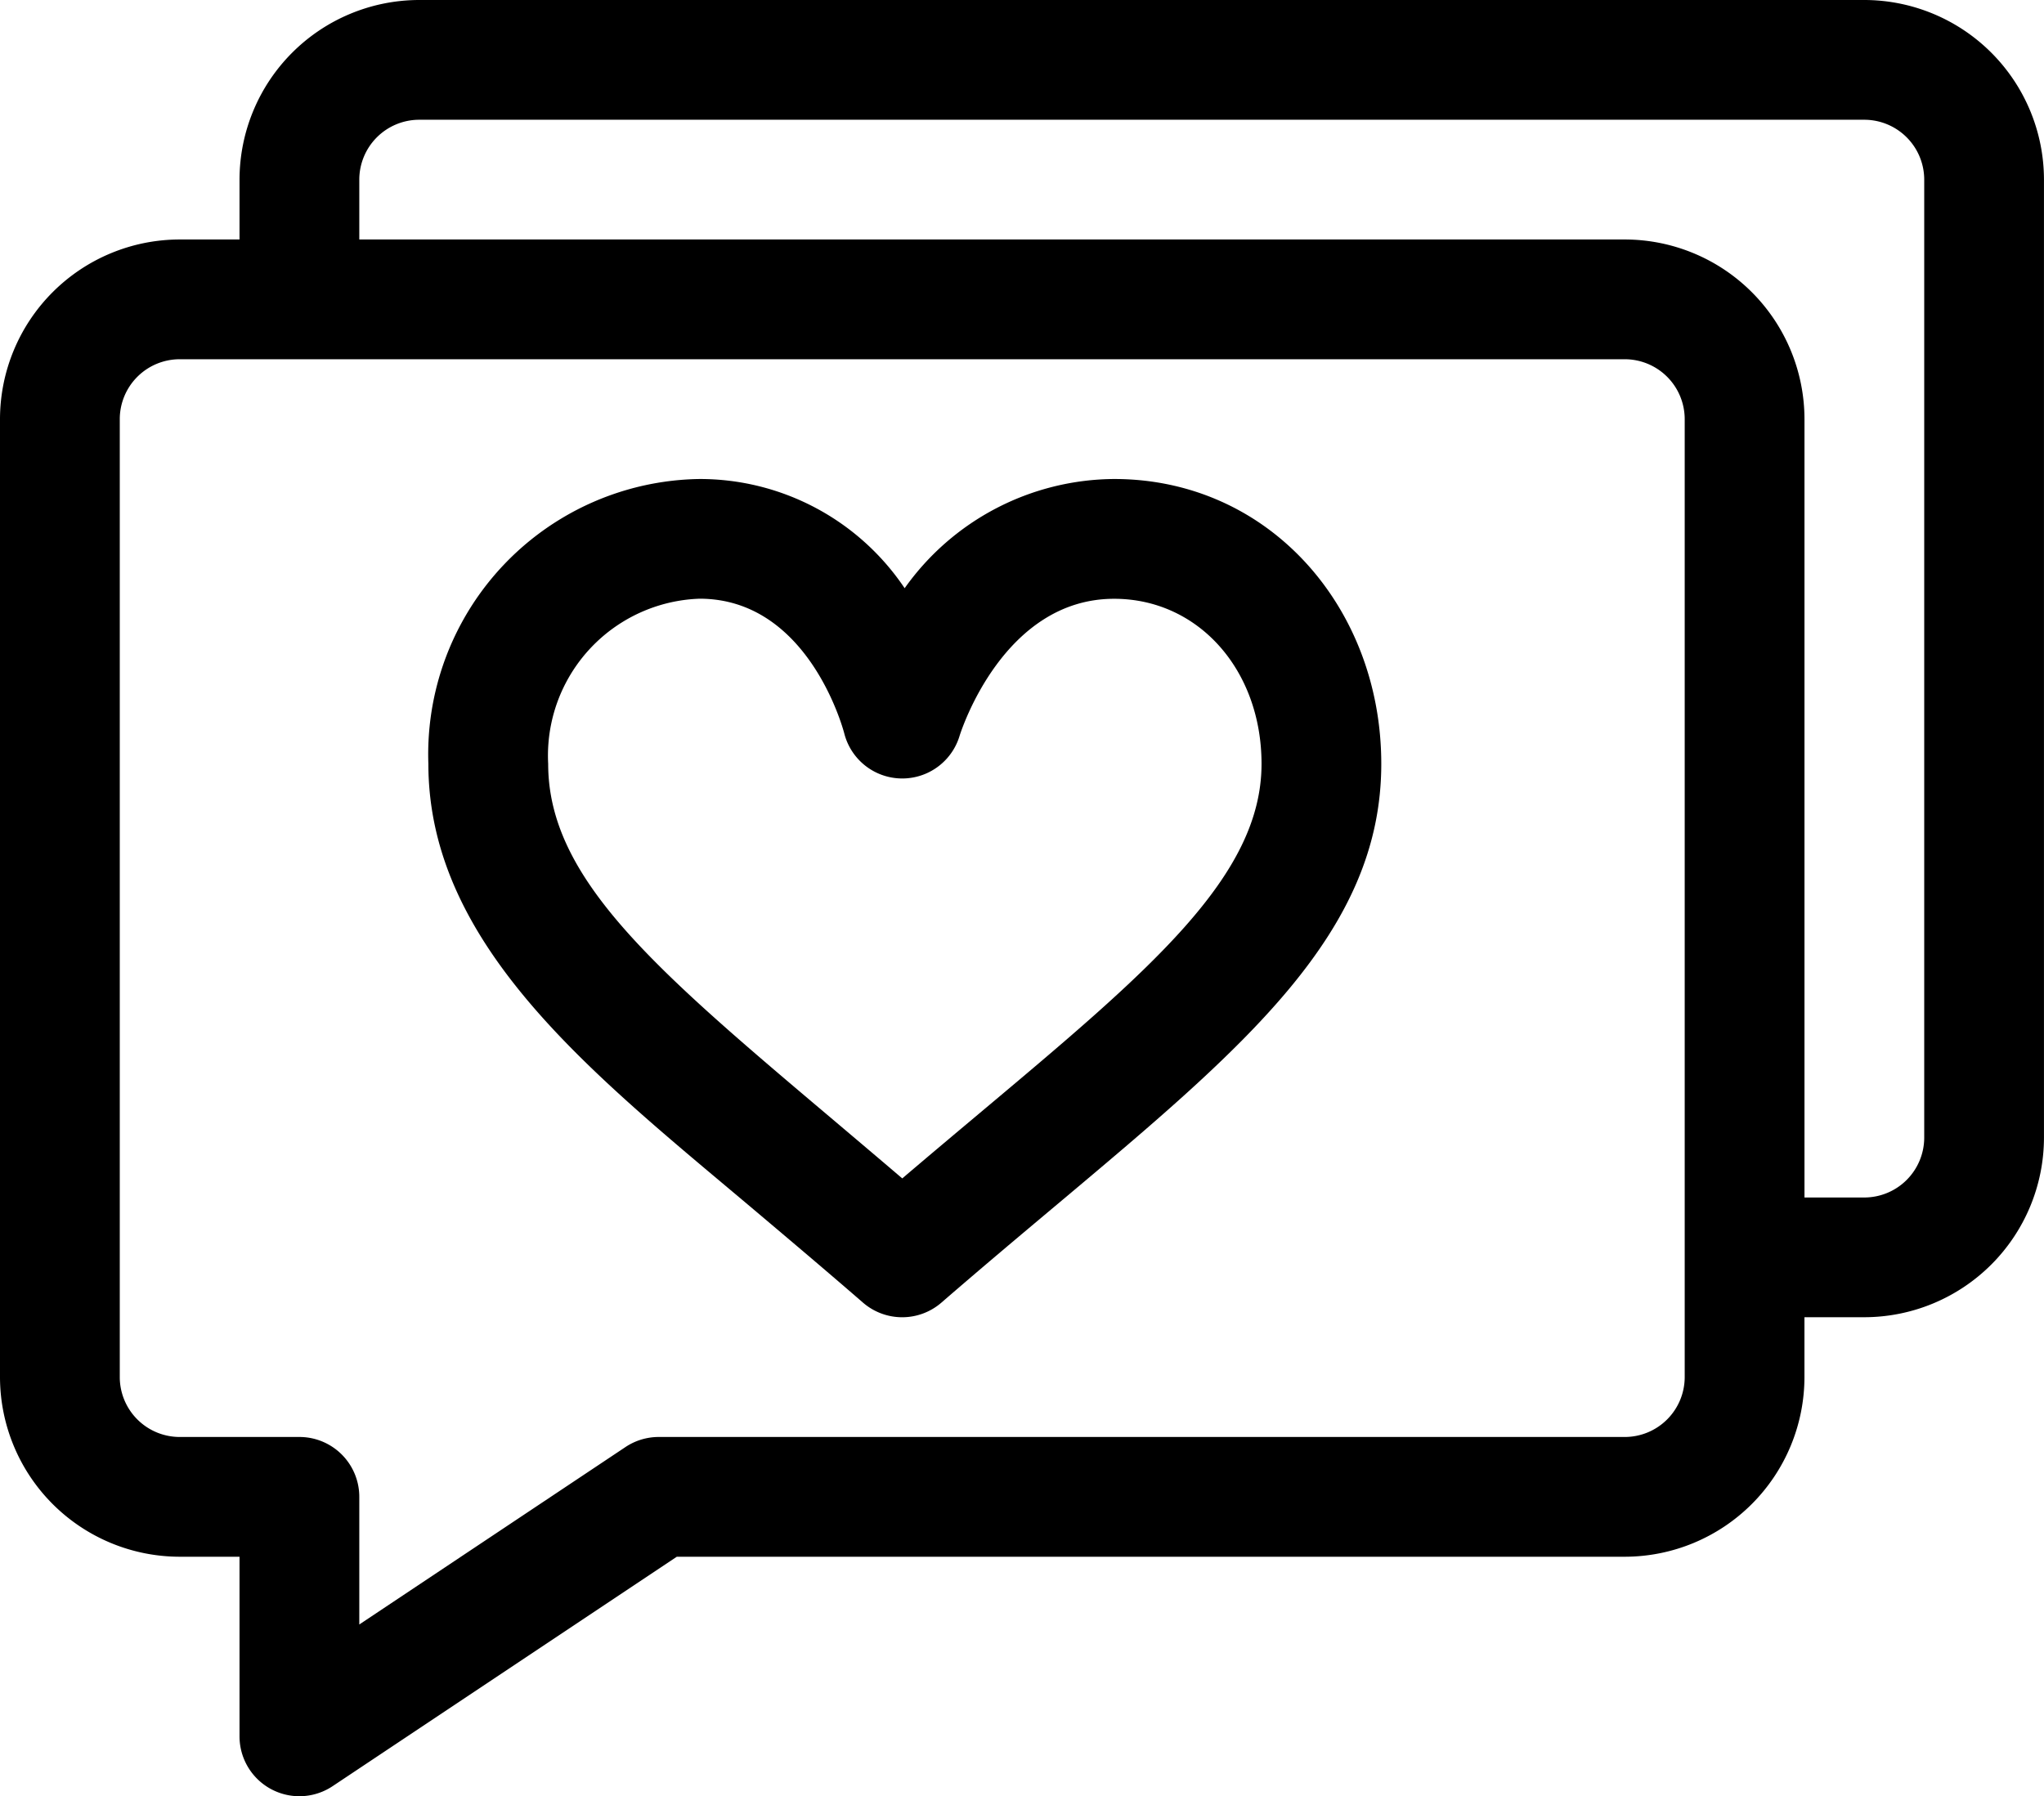
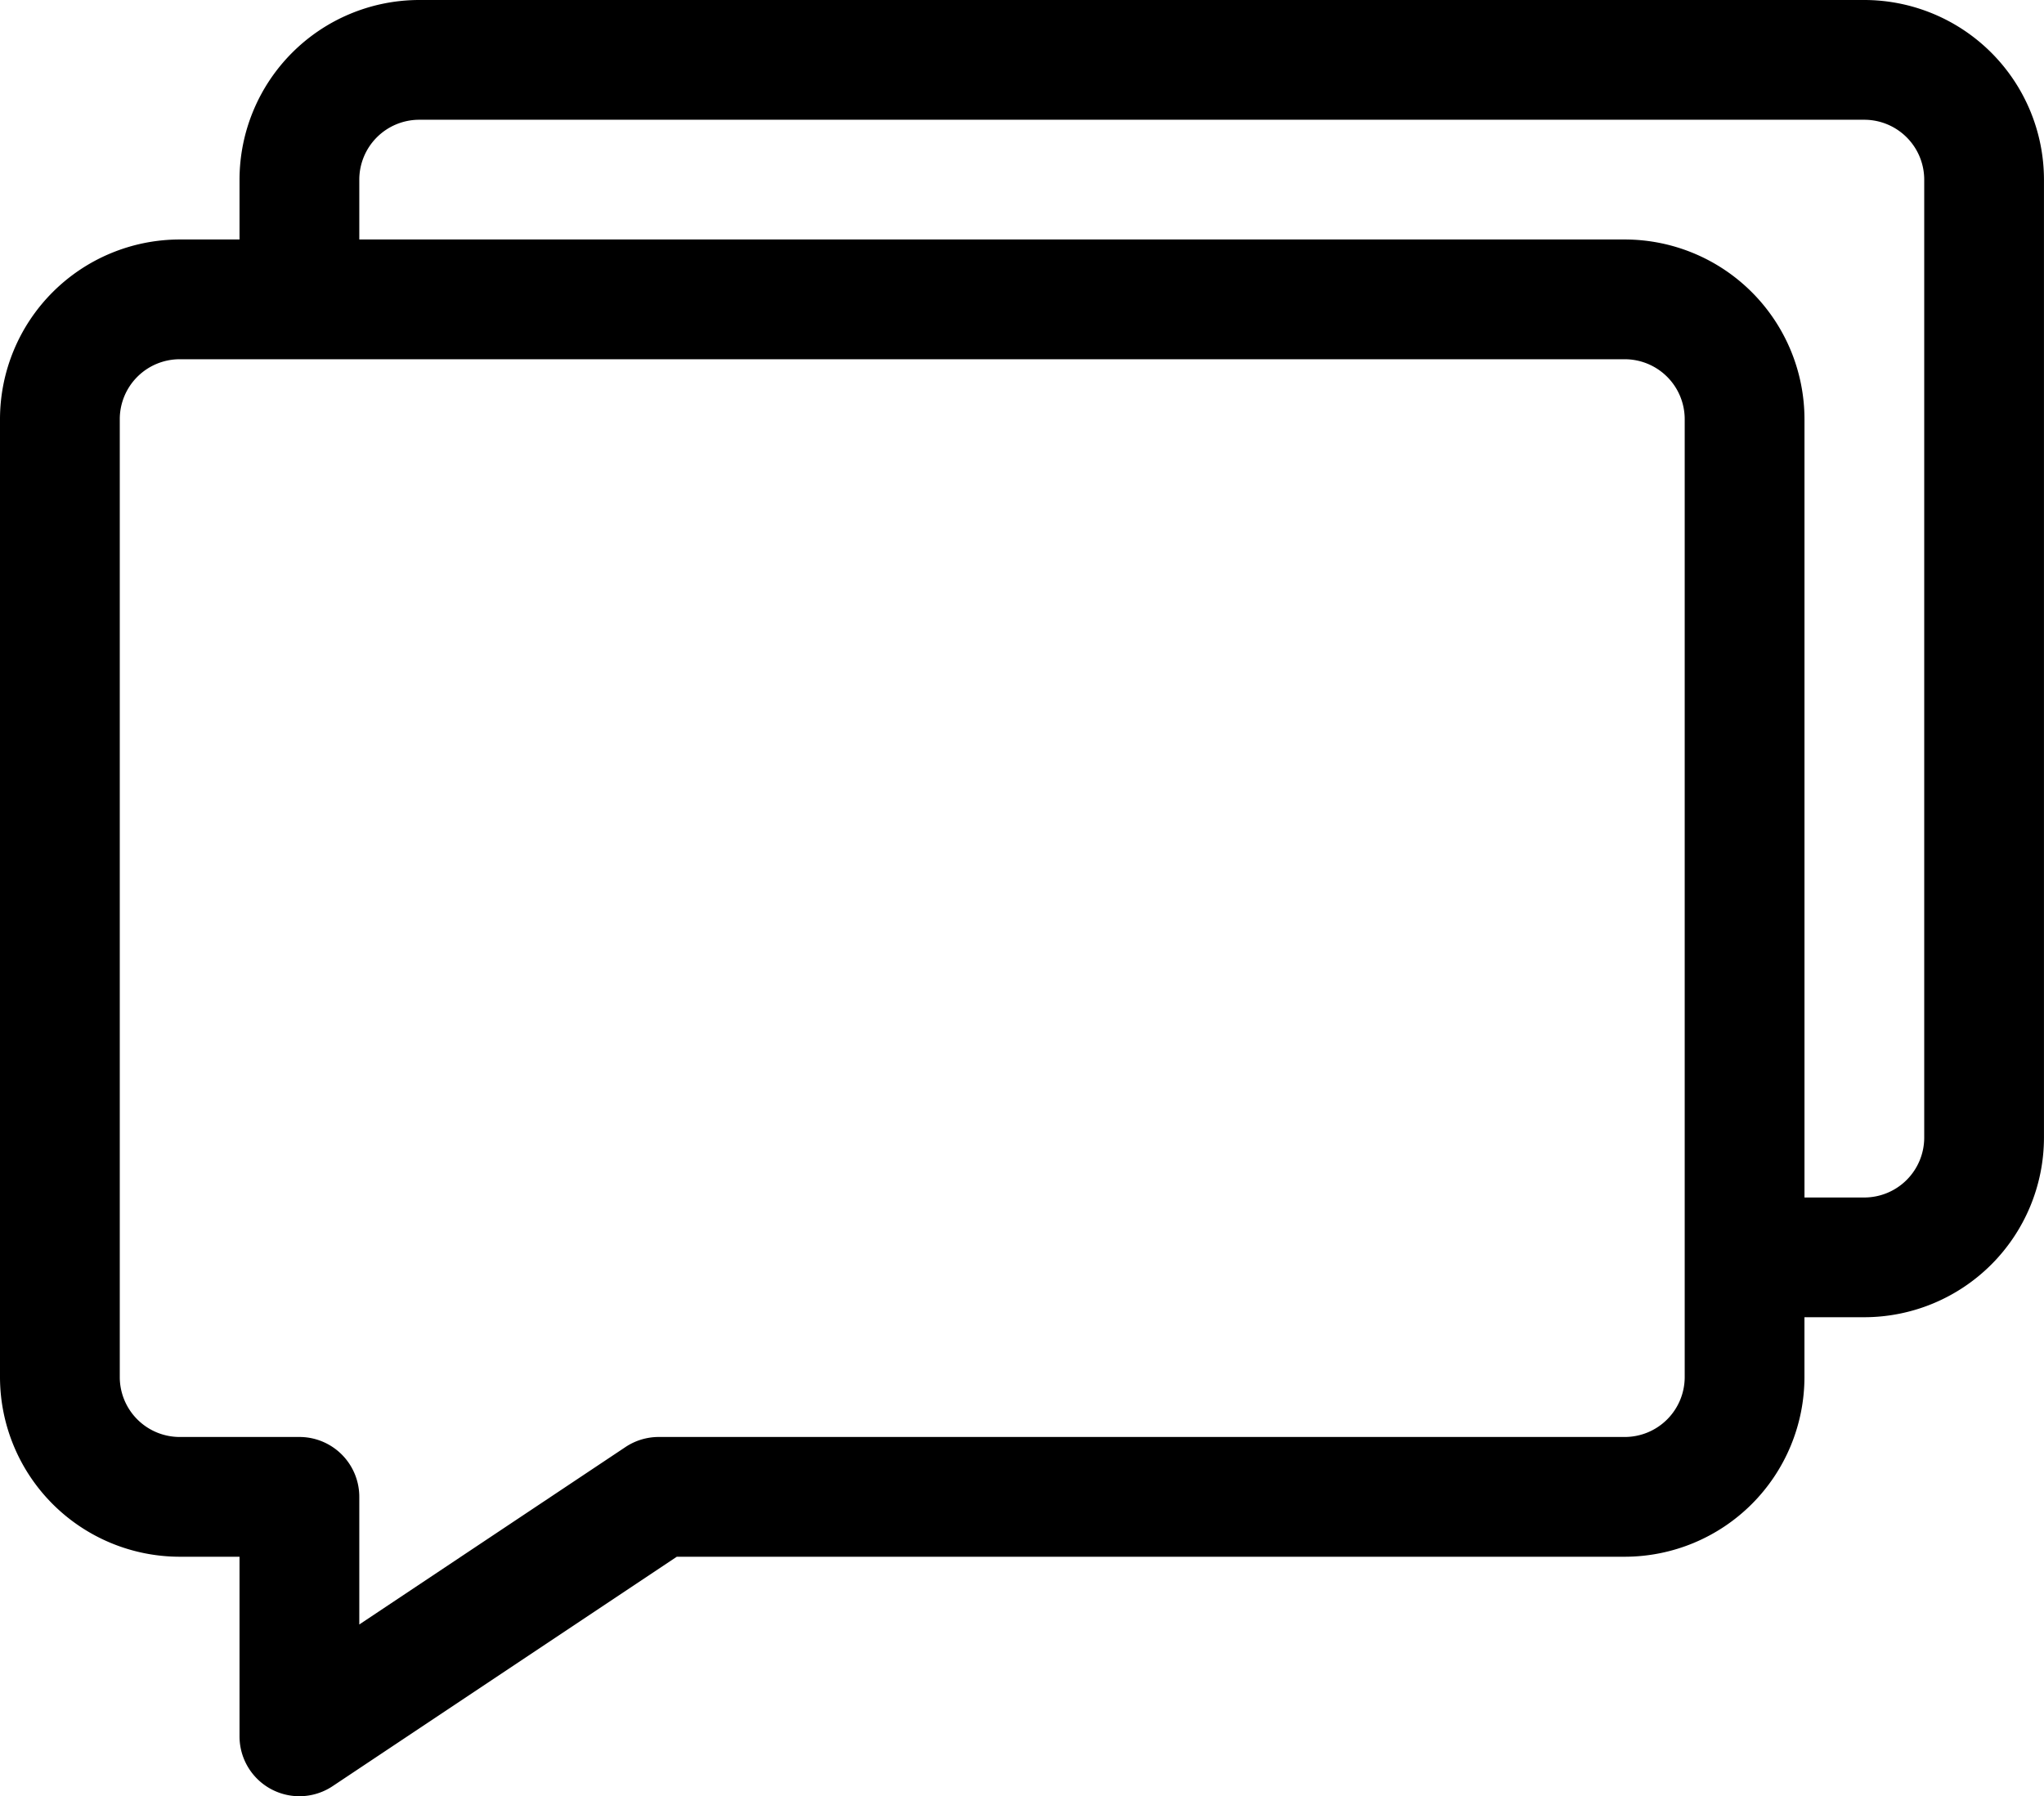
<svg xmlns="http://www.w3.org/2000/svg" width="71.111" height="62.5" viewBox="0 0 71.111 62.5">
  <defs>
    <style>.a{fill:#000;}</style>
  </defs>
  <g transform="translate(0 -31)">
    <path class="a" d="M64.861,31H14.583a6.257,6.257,0,0,0-6.25,6.25v2.083H6.25A6.257,6.257,0,0,0,0,45.583V78.917a6.257,6.257,0,0,0,6.25,6.25H8.333v6.25a2.083,2.083,0,0,0,3.239,1.733l11.975-7.983h32.98a6.257,6.257,0,0,0,6.25-6.25V76.833h2.083a6.257,6.257,0,0,0,6.25-6.25V37.25A6.257,6.257,0,0,0,64.861,31Zm-6.25,47.917A2.086,2.086,0,0,1,56.528,81H22.917a2.083,2.083,0,0,0-1.156.35L12.5,87.524V83.083A2.083,2.083,0,0,0,10.417,81H6.25a2.086,2.086,0,0,1-2.083-2.083V45.583A2.086,2.086,0,0,1,6.25,43.5H56.528a2.086,2.086,0,0,1,2.083,2.083Zm8.333-8.333a2.086,2.086,0,0,1-2.083,2.083H62.778V45.583a6.257,6.257,0,0,0-6.25-6.25H12.5V37.25a2.086,2.086,0,0,1,2.083-2.083H64.861a2.086,2.086,0,0,1,2.083,2.083Z" />
-     <path class="a" d="M131.164,151a9,9,0,0,0-7.288,3.8,8.581,8.581,0,0,0-7.136-3.8,9.578,9.578,0,0,0-9.434,9.912c0,6.412,5.889,10.921,11.44,15.609,1.175.993,2.391,2.019,3.68,3.137a2.083,2.083,0,0,0,2.729,0c1.412-1.224,2.739-2.337,4.022-3.414,6.549-5.5,11.281-9.467,11.281-15.332C140.459,155.473,136.556,151,131.164,151ZM126.5,173.052c-.877.736-1.773,1.488-2.707,2.284-.81-.692-1.592-1.352-2.357-2-6.212-5.247-9.962-8.415-9.962-12.426a5.463,5.463,0,0,1,5.267-5.745c3.749,0,4.974,4.459,5.033,4.682a2.082,2.082,0,0,0,4.01.1c.061-.2,1.539-4.779,5.38-4.779,2.924,0,5.128,2.47,5.128,5.745C136.292,164.834,132.4,168.1,126.5,173.052Z" transform="translate(-92.403 -103.333)" />
  </g>
</svg>